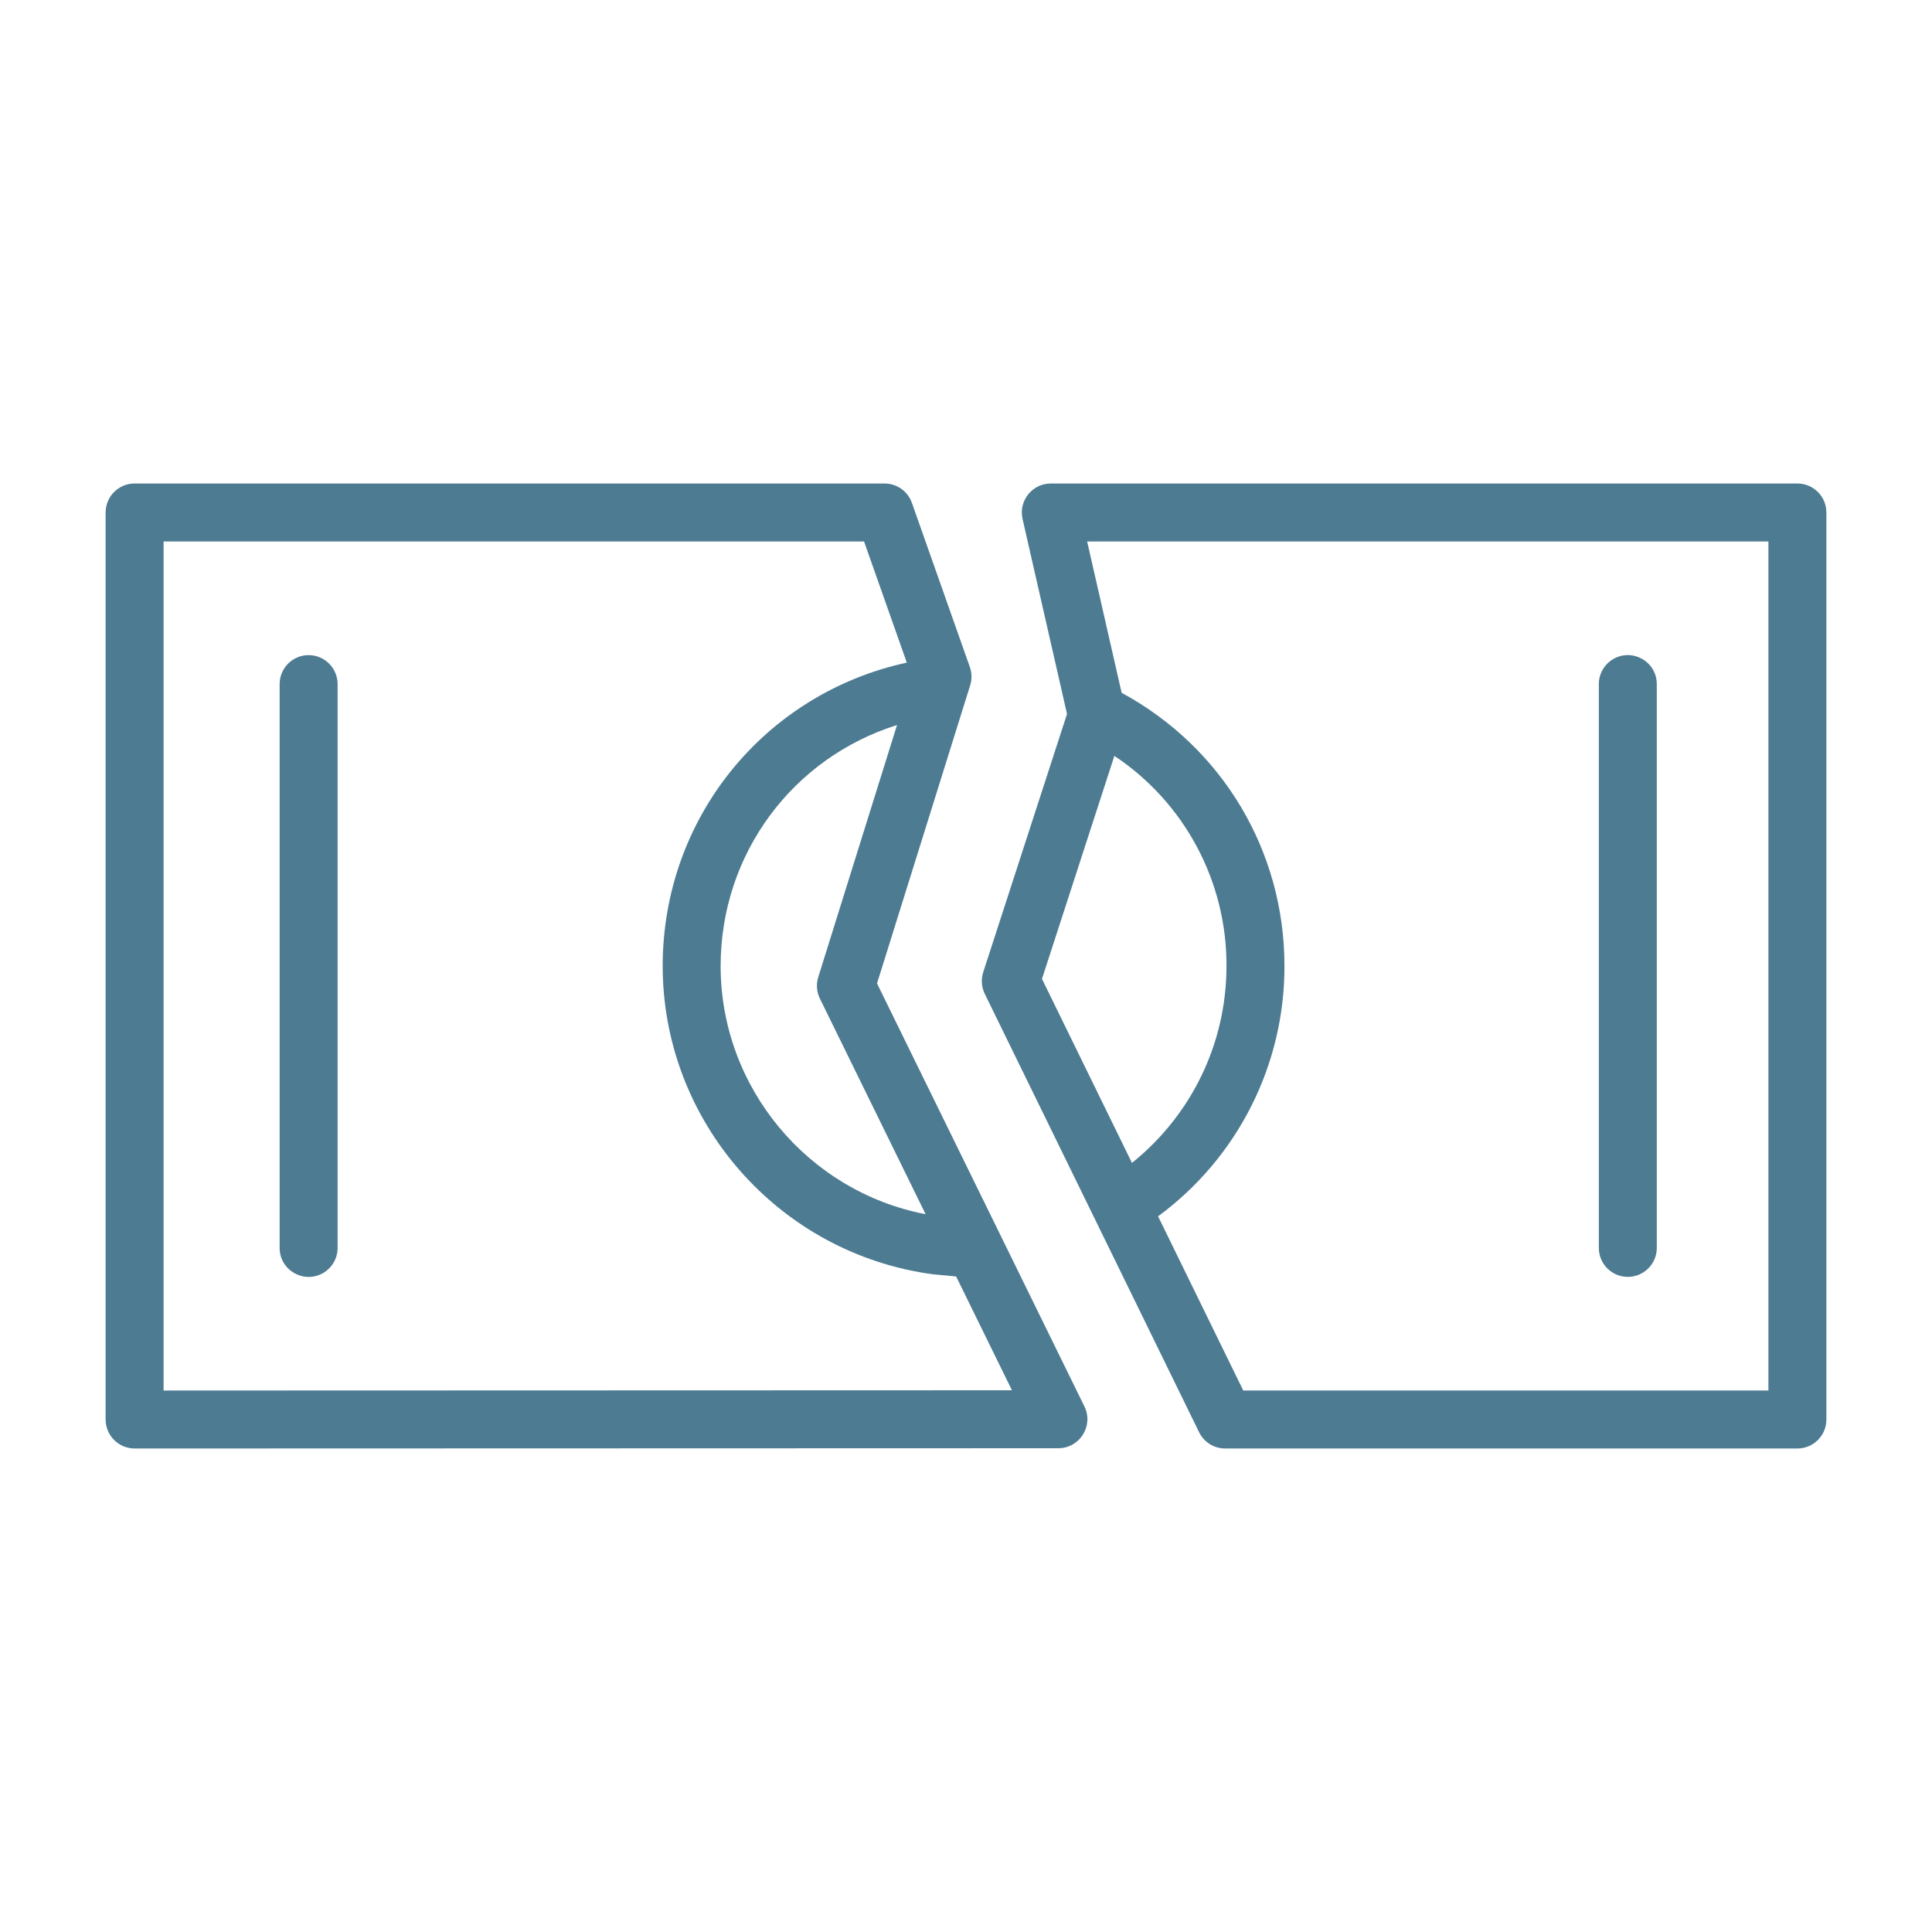
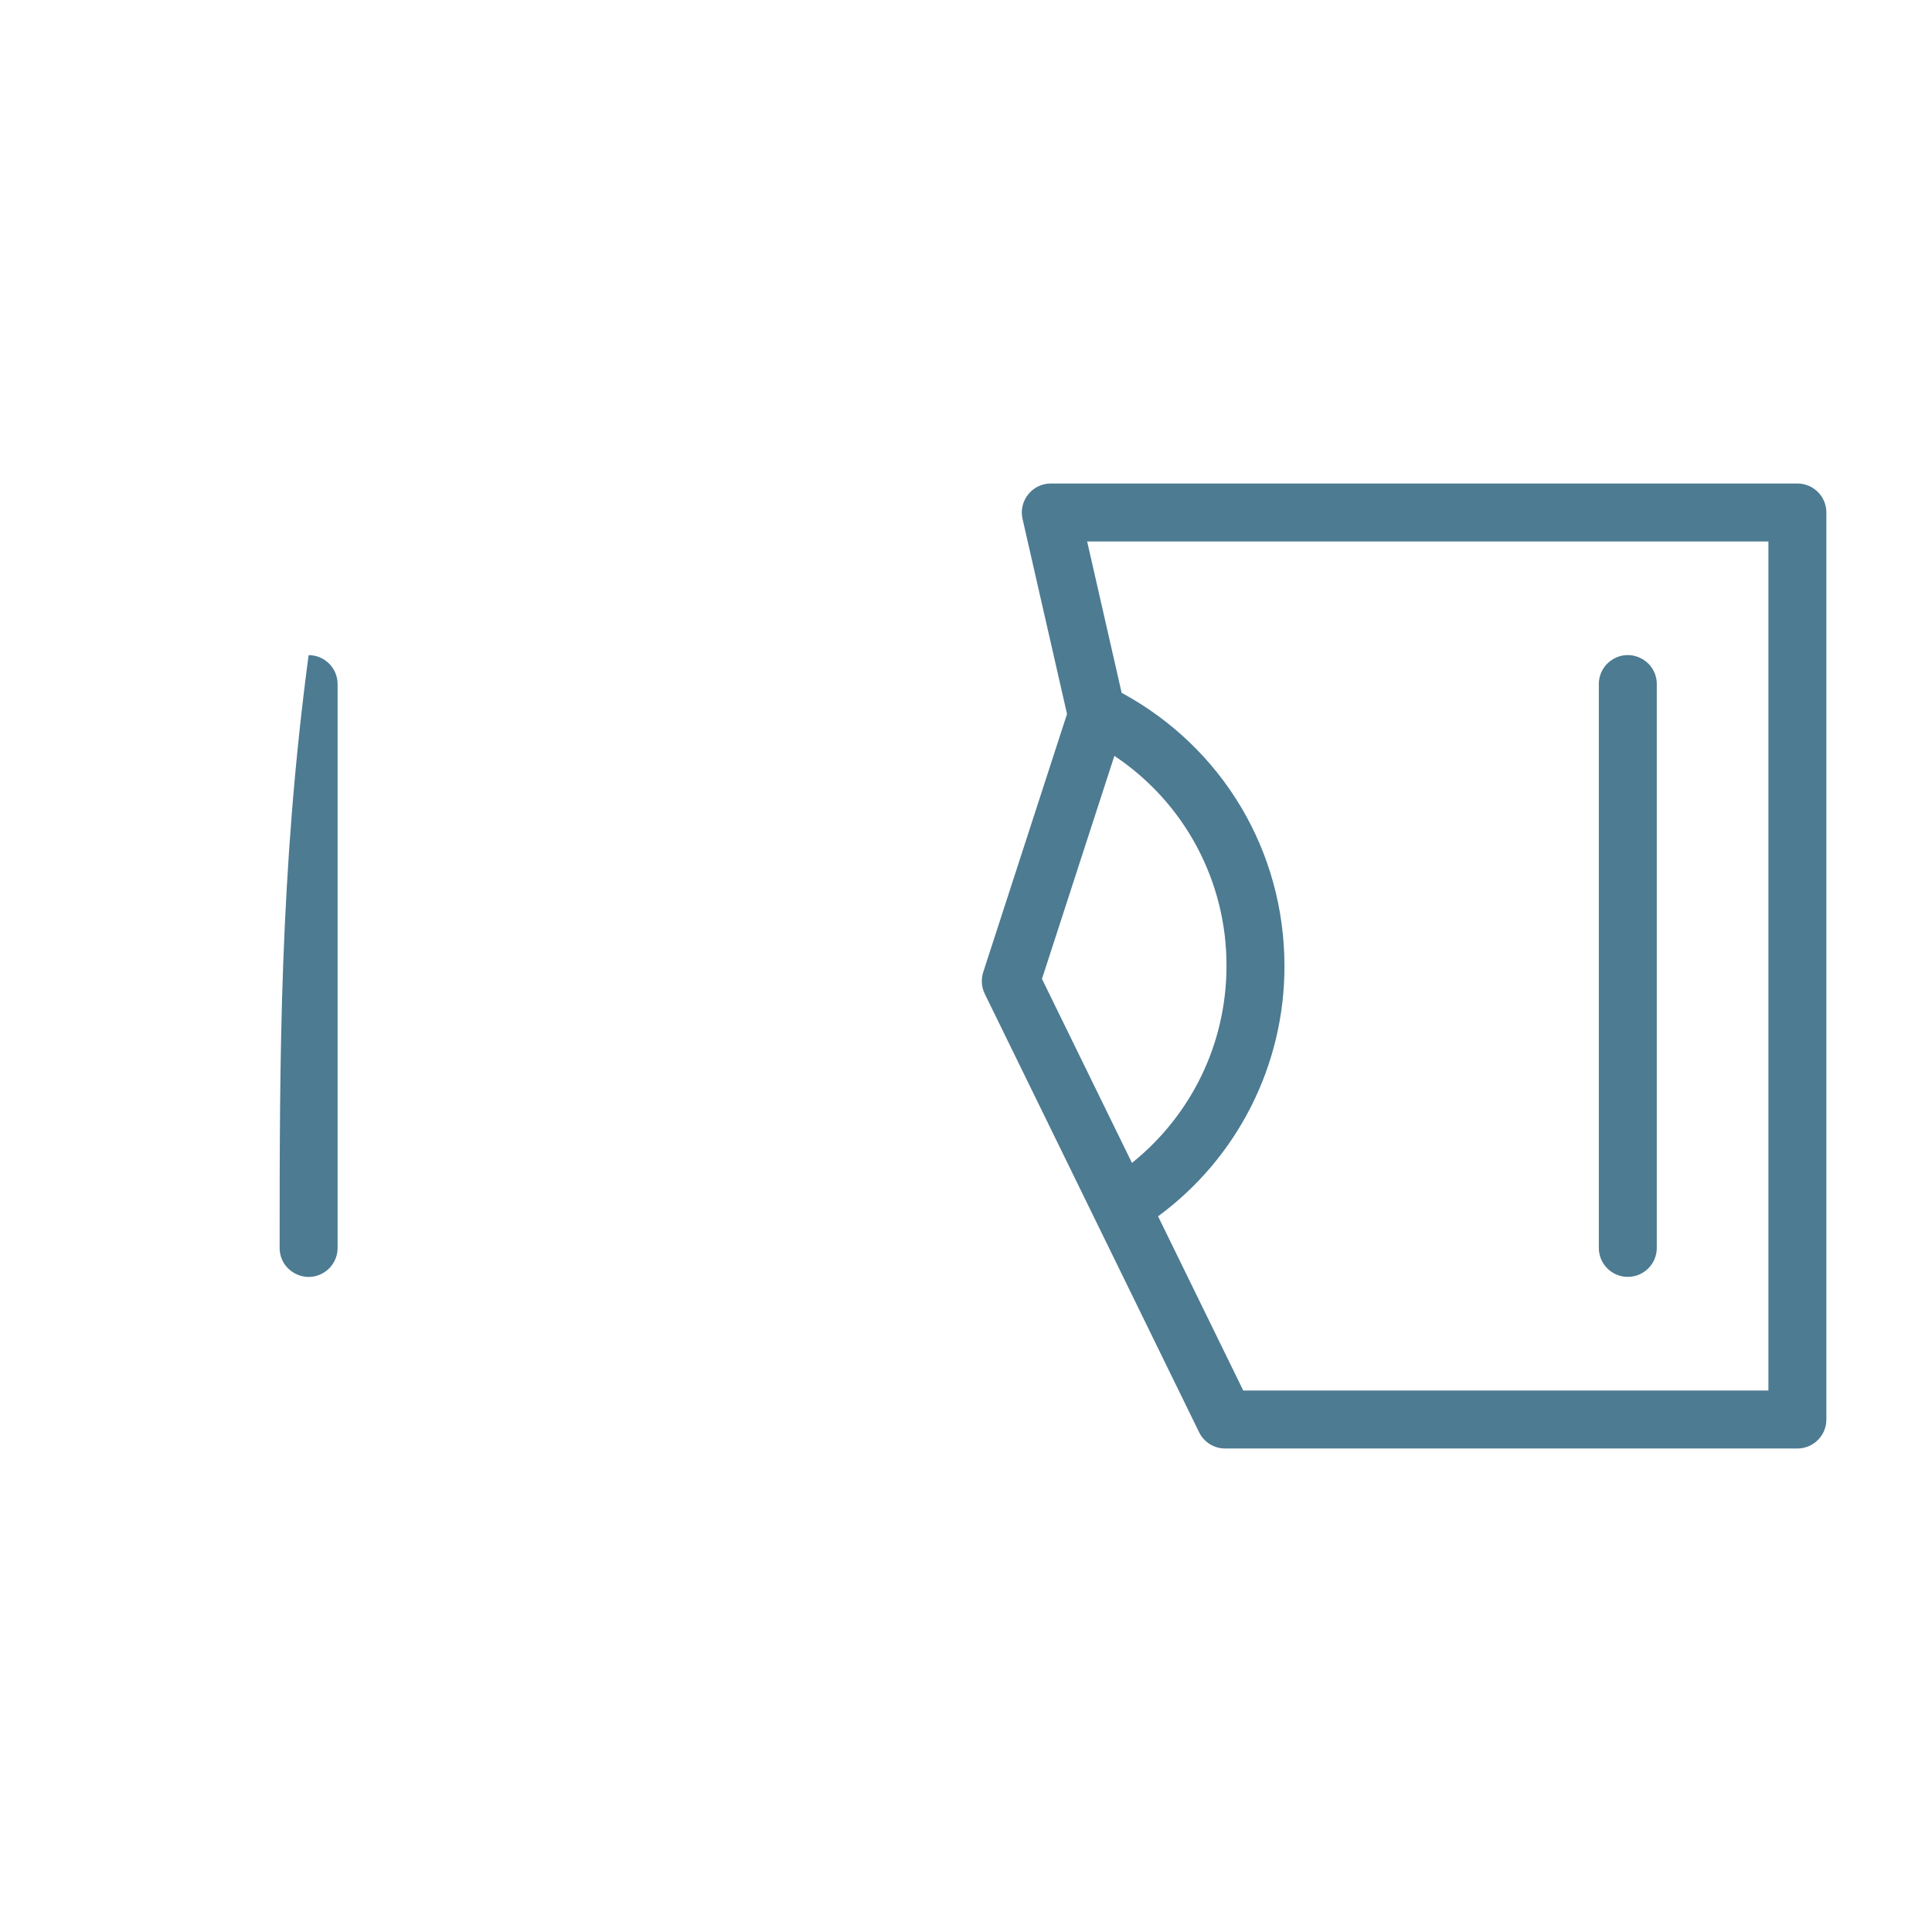
<svg xmlns="http://www.w3.org/2000/svg" viewBox="1950 2450 100 100" width="100" height="100">
-   <path fill="#4c7b92" stroke="none" fill-opacity="1" stroke-width="1" stroke-opacity="1" color="rgb(51, 51, 51)" fill-rule="evenodd" id="tSvg835aba4e1" title="Path 6" d="M 1965.974 2483.909 C 1965.146 2483.909 1964.474 2484.581 1964.474 2485.409 C 1964.474 2495.137 1964.474 2504.864 1964.474 2514.592 C 1964.474 2515.747 1965.724 2516.468 1966.724 2515.891 C 1967.188 2515.623 1967.474 2515.128 1967.474 2514.592 C 1967.474 2504.864 1967.474 2495.137 1967.474 2485.409C 1967.474 2484.581 1966.802 2483.909 1965.974 2483.909Z M 2034.255 2516.091 C 2035.083 2516.091 2035.755 2515.419 2035.755 2514.591 C 2035.755 2504.864 2035.755 2495.136 2035.755 2485.409 C 2035.755 2484.254 2034.505 2483.533 2033.505 2484.11 C 2033.041 2484.378 2032.755 2484.873 2032.755 2485.409 C 2032.755 2495.137 2032.755 2504.864 2032.755 2514.592C 2032.756 2515.42 2033.427 2516.091 2034.255 2516.091Z" />
-   <path fill="#4c7b92" stroke="none" fill-opacity="1" stroke-width="1" stroke-opacity="1" color="rgb(51, 51, 51)" fill-rule="evenodd" id="tSvg26513a24a3" title="Path 7" d="M 1995.394 2500.902 C 1997.001 2495.759 1998.609 2490.616 2000.216 2485.473 C 2000.313 2485.164 2000.307 2484.832 2000.199 2484.527 C 1999.199 2481.694 1998.199 2478.86 1997.199 2476.027 C 1996.987 2475.427 1996.42 2475.026 1995.784 2475.026 C 1982.845 2475.026 1969.906 2475.026 1956.967 2475.026 C 1956.139 2475.026 1955.467 2475.698 1955.467 2476.526 C 1955.467 2492.175 1955.467 2507.825 1955.467 2523.474 C 1955.469 2524.302 1956.139 2524.972 1956.967 2524.974 C 1972.906 2524.969 1988.845 2524.965 2004.784 2524.96 C 2005.892 2524.956 2006.615 2523.795 2006.13 2522.799C 2002.551 2515.5 1998.973 2508.201 1995.394 2500.902Z M 1992.437 2501.686 C 1994.261 2505.406 1996.085 2509.127 1997.909 2512.847 C 1991.813 2511.674 1987.3 2506.287 1987.3 2500.001 C 1987.3 2494.184 1991.043 2489.217 1996.43 2487.528 C 1995.071 2491.878 1993.711 2496.229 1992.352 2500.579C 1992.237 2500.945 1992.268 2501.341 1992.437 2501.686Z M 1958.467 2521.974 C 1958.467 2507.325 1958.467 2492.675 1958.467 2478.026 C 1970.552 2478.026 1982.638 2478.026 1994.723 2478.026 C 1995.461 2480.116 1996.198 2482.206 1996.936 2484.296 C 1989.564 2485.901 1984.301 2492.354 1984.301 2500 C 1984.301 2508.036 1990.299 2514.895 1998.31 2515.96 C 1998.703 2515.997 1999.097 2516.033 1999.49 2516.07 C 2000.453 2518.033 2001.415 2519.997 2002.378 2521.96C 1987.741 2521.965 1973.104 2521.969 1958.467 2521.974Z" />
+   <path fill="#4c7b92" stroke="none" fill-opacity="1" stroke-width="1" stroke-opacity="1" color="rgb(51, 51, 51)" fill-rule="evenodd" id="tSvg835aba4e1" title="Path 6" d="M 1965.974 2483.909 C 1964.474 2495.137 1964.474 2504.864 1964.474 2514.592 C 1964.474 2515.747 1965.724 2516.468 1966.724 2515.891 C 1967.188 2515.623 1967.474 2515.128 1967.474 2514.592 C 1967.474 2504.864 1967.474 2495.137 1967.474 2485.409C 1967.474 2484.581 1966.802 2483.909 1965.974 2483.909Z M 2034.255 2516.091 C 2035.083 2516.091 2035.755 2515.419 2035.755 2514.591 C 2035.755 2504.864 2035.755 2495.136 2035.755 2485.409 C 2035.755 2484.254 2034.505 2483.533 2033.505 2484.11 C 2033.041 2484.378 2032.755 2484.873 2032.755 2485.409 C 2032.755 2495.137 2032.755 2504.864 2032.755 2514.592C 2032.756 2515.42 2033.427 2516.091 2034.255 2516.091Z" />
  <path fill="#4c7b92" stroke="none" fill-opacity="1" stroke-width="1" stroke-opacity="1" color="rgb(51, 51, 51)" fill-rule="evenodd" id="tSvgf65c04a720" title="Path 8" d="M 2043.033 2475.026 C 2030.152 2475.026 2017.271 2475.026 2004.39 2475.026 C 2003.428 2475.027 2002.715 2475.92 2002.927 2476.859 C 2003.694 2480.225 2004.462 2483.59 2005.229 2486.956 C 2003.783 2491.41 2002.338 2495.864 2000.892 2500.318 C 2000.772 2500.688 2000.8 2501.09 2000.971 2501.44 C 2004.669 2509.004 2008.368 2516.569 2012.066 2524.133 C 2012.318 2524.648 2012.841 2524.974 2013.414 2524.974 C 2023.287 2524.974 2033.16 2524.974 2043.033 2524.974 C 2043.861 2524.974 2044.533 2524.302 2044.533 2523.474 C 2044.533 2507.825 2044.533 2492.175 2044.533 2476.526C 2044.533 2475.698 2043.861 2475.026 2043.033 2475.026Z M 2007.68 2489.124 C 2011.319 2491.544 2013.499 2495.63 2013.483 2500 C 2013.483 2504.006 2011.671 2507.716 2008.59 2510.193 C 2007.037 2507.018 2005.485 2503.842 2003.932 2500.667C 2005.181 2496.819 2006.431 2492.972 2007.68 2489.124Z M 2041.533 2521.974 C 2032.472 2521.974 2023.412 2521.974 2014.351 2521.974 C 2012.881 2518.968 2011.411 2515.962 2009.941 2512.956 C 2014.063 2509.928 2016.493 2505.116 2016.483 2500.001 C 2016.483 2494.04 2013.266 2488.683 2008.056 2485.86 C 2007.461 2483.249 2006.865 2480.637 2006.27 2478.026 C 2018.024 2478.026 2029.779 2478.026 2041.533 2478.026C 2041.533 2492.675 2041.533 2507.325 2041.533 2521.974Z" />
  <defs> </defs>
</svg>